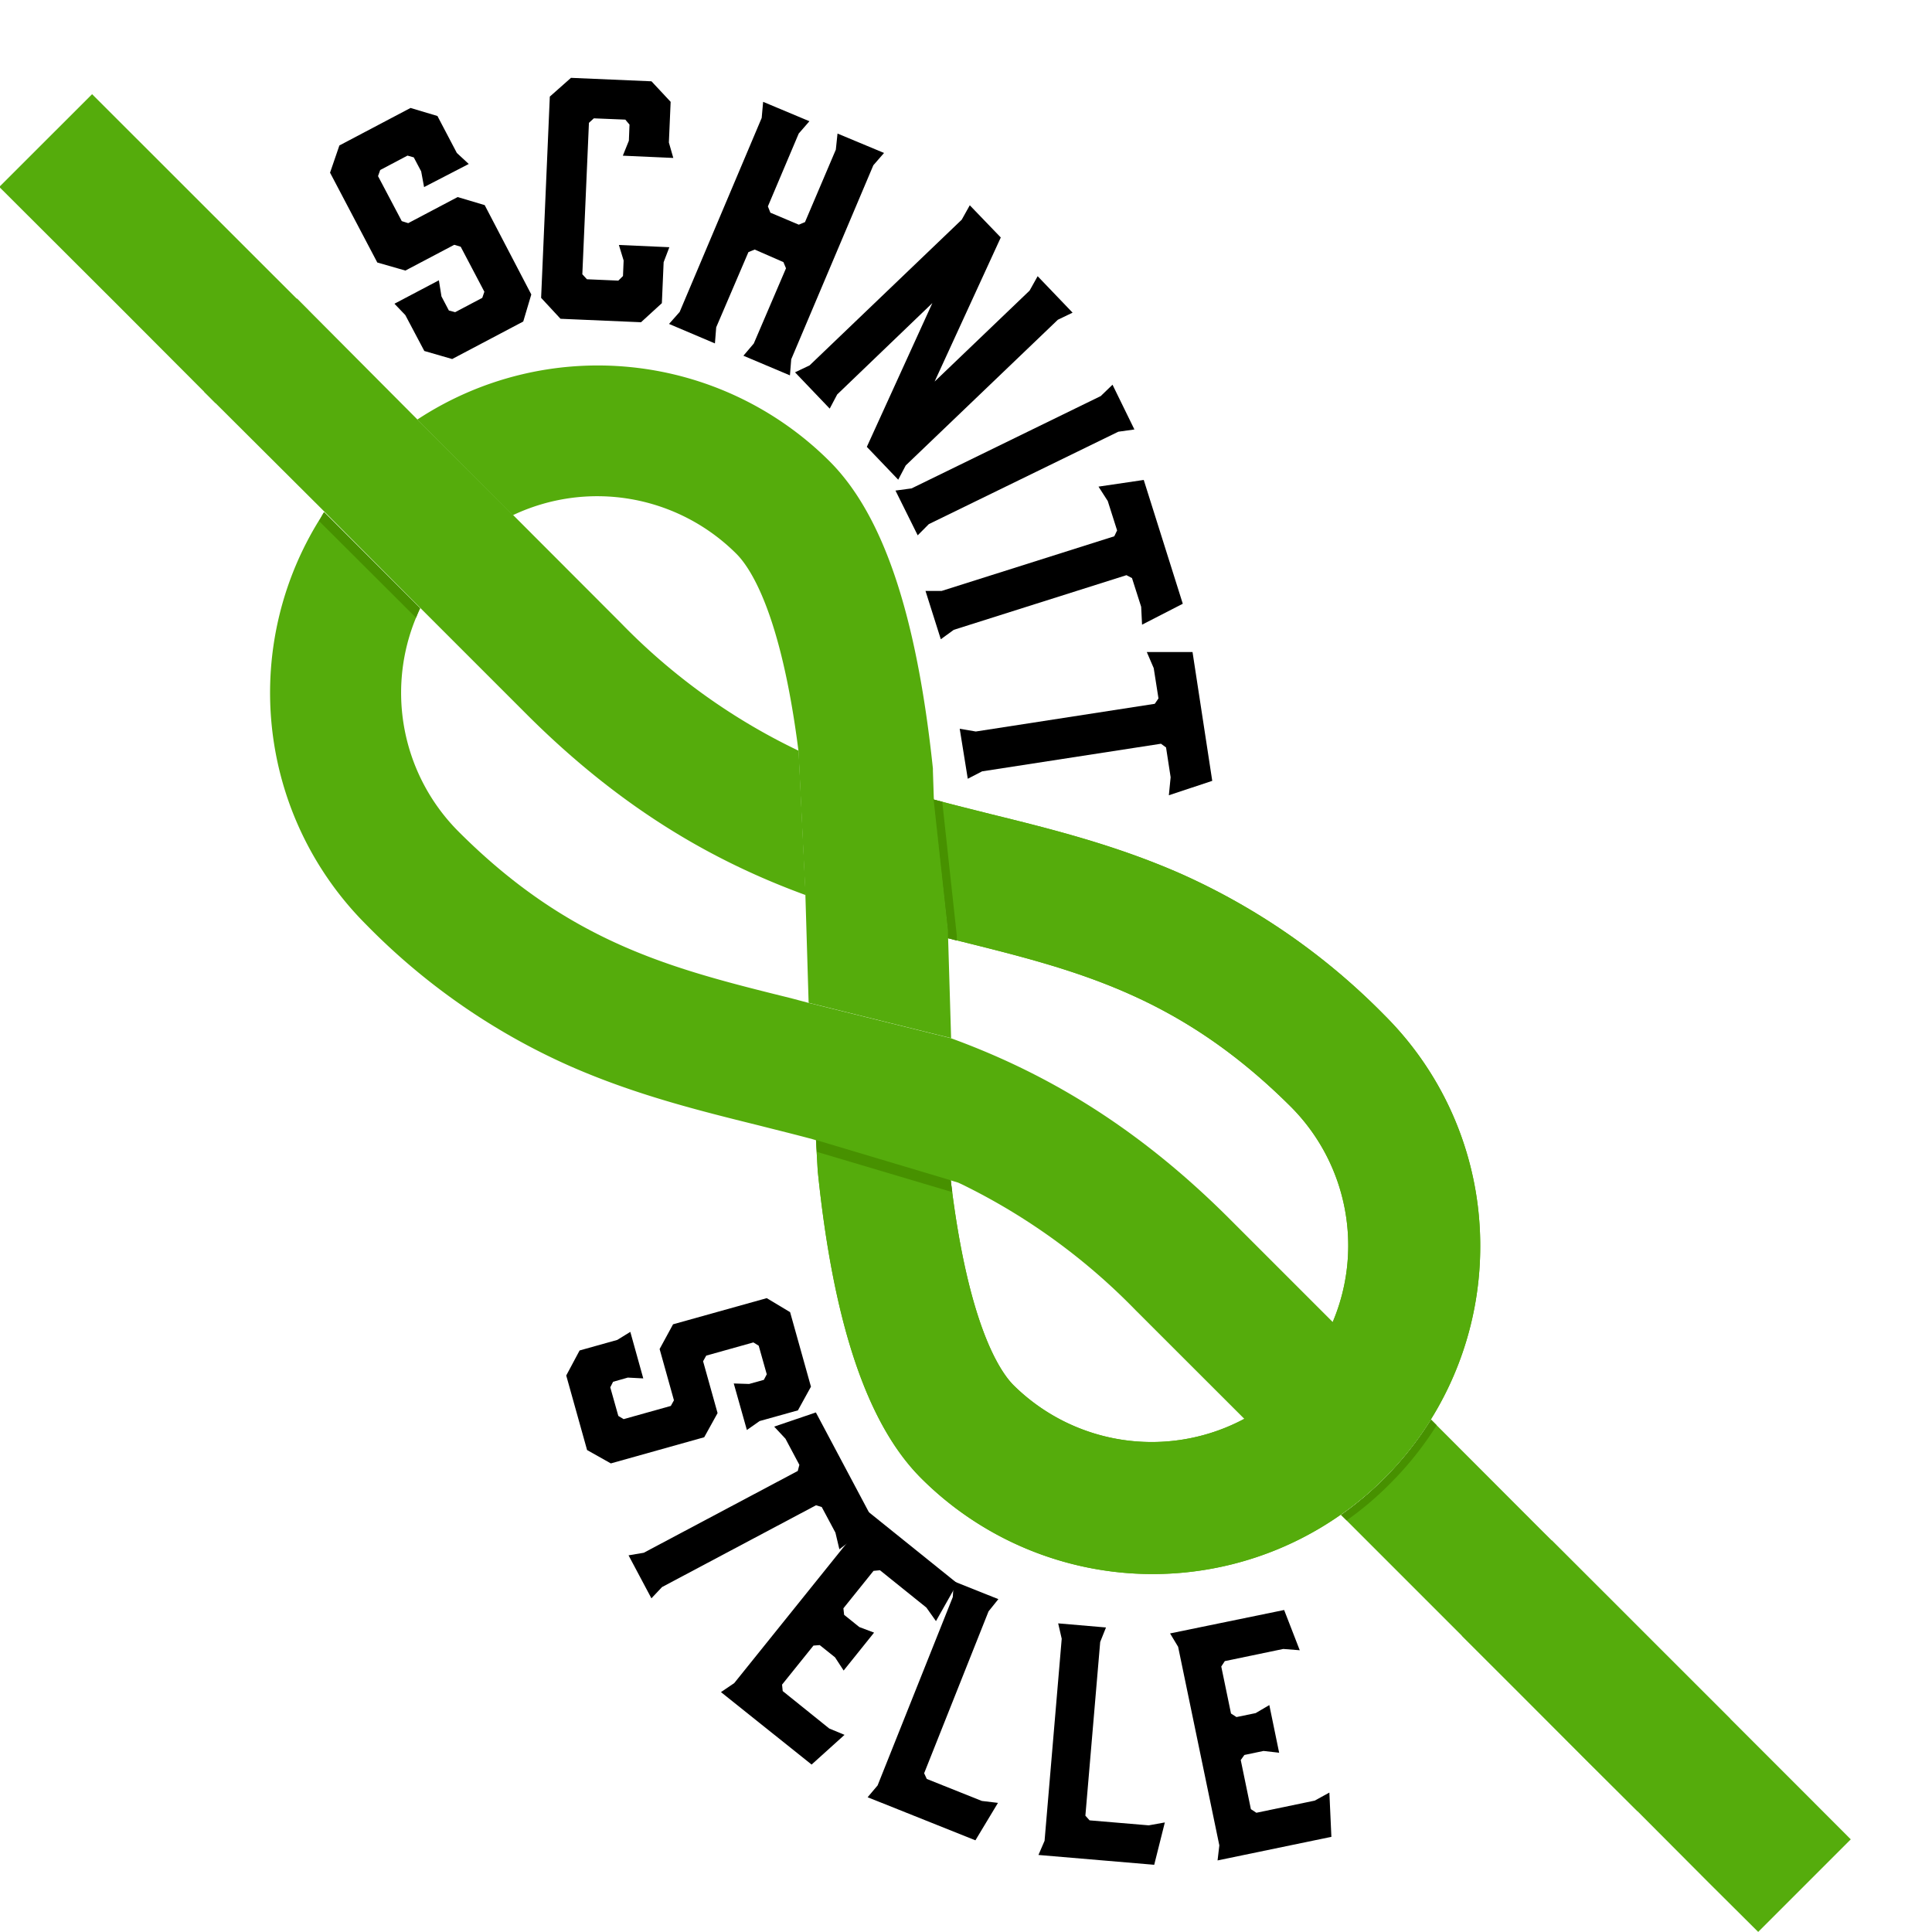
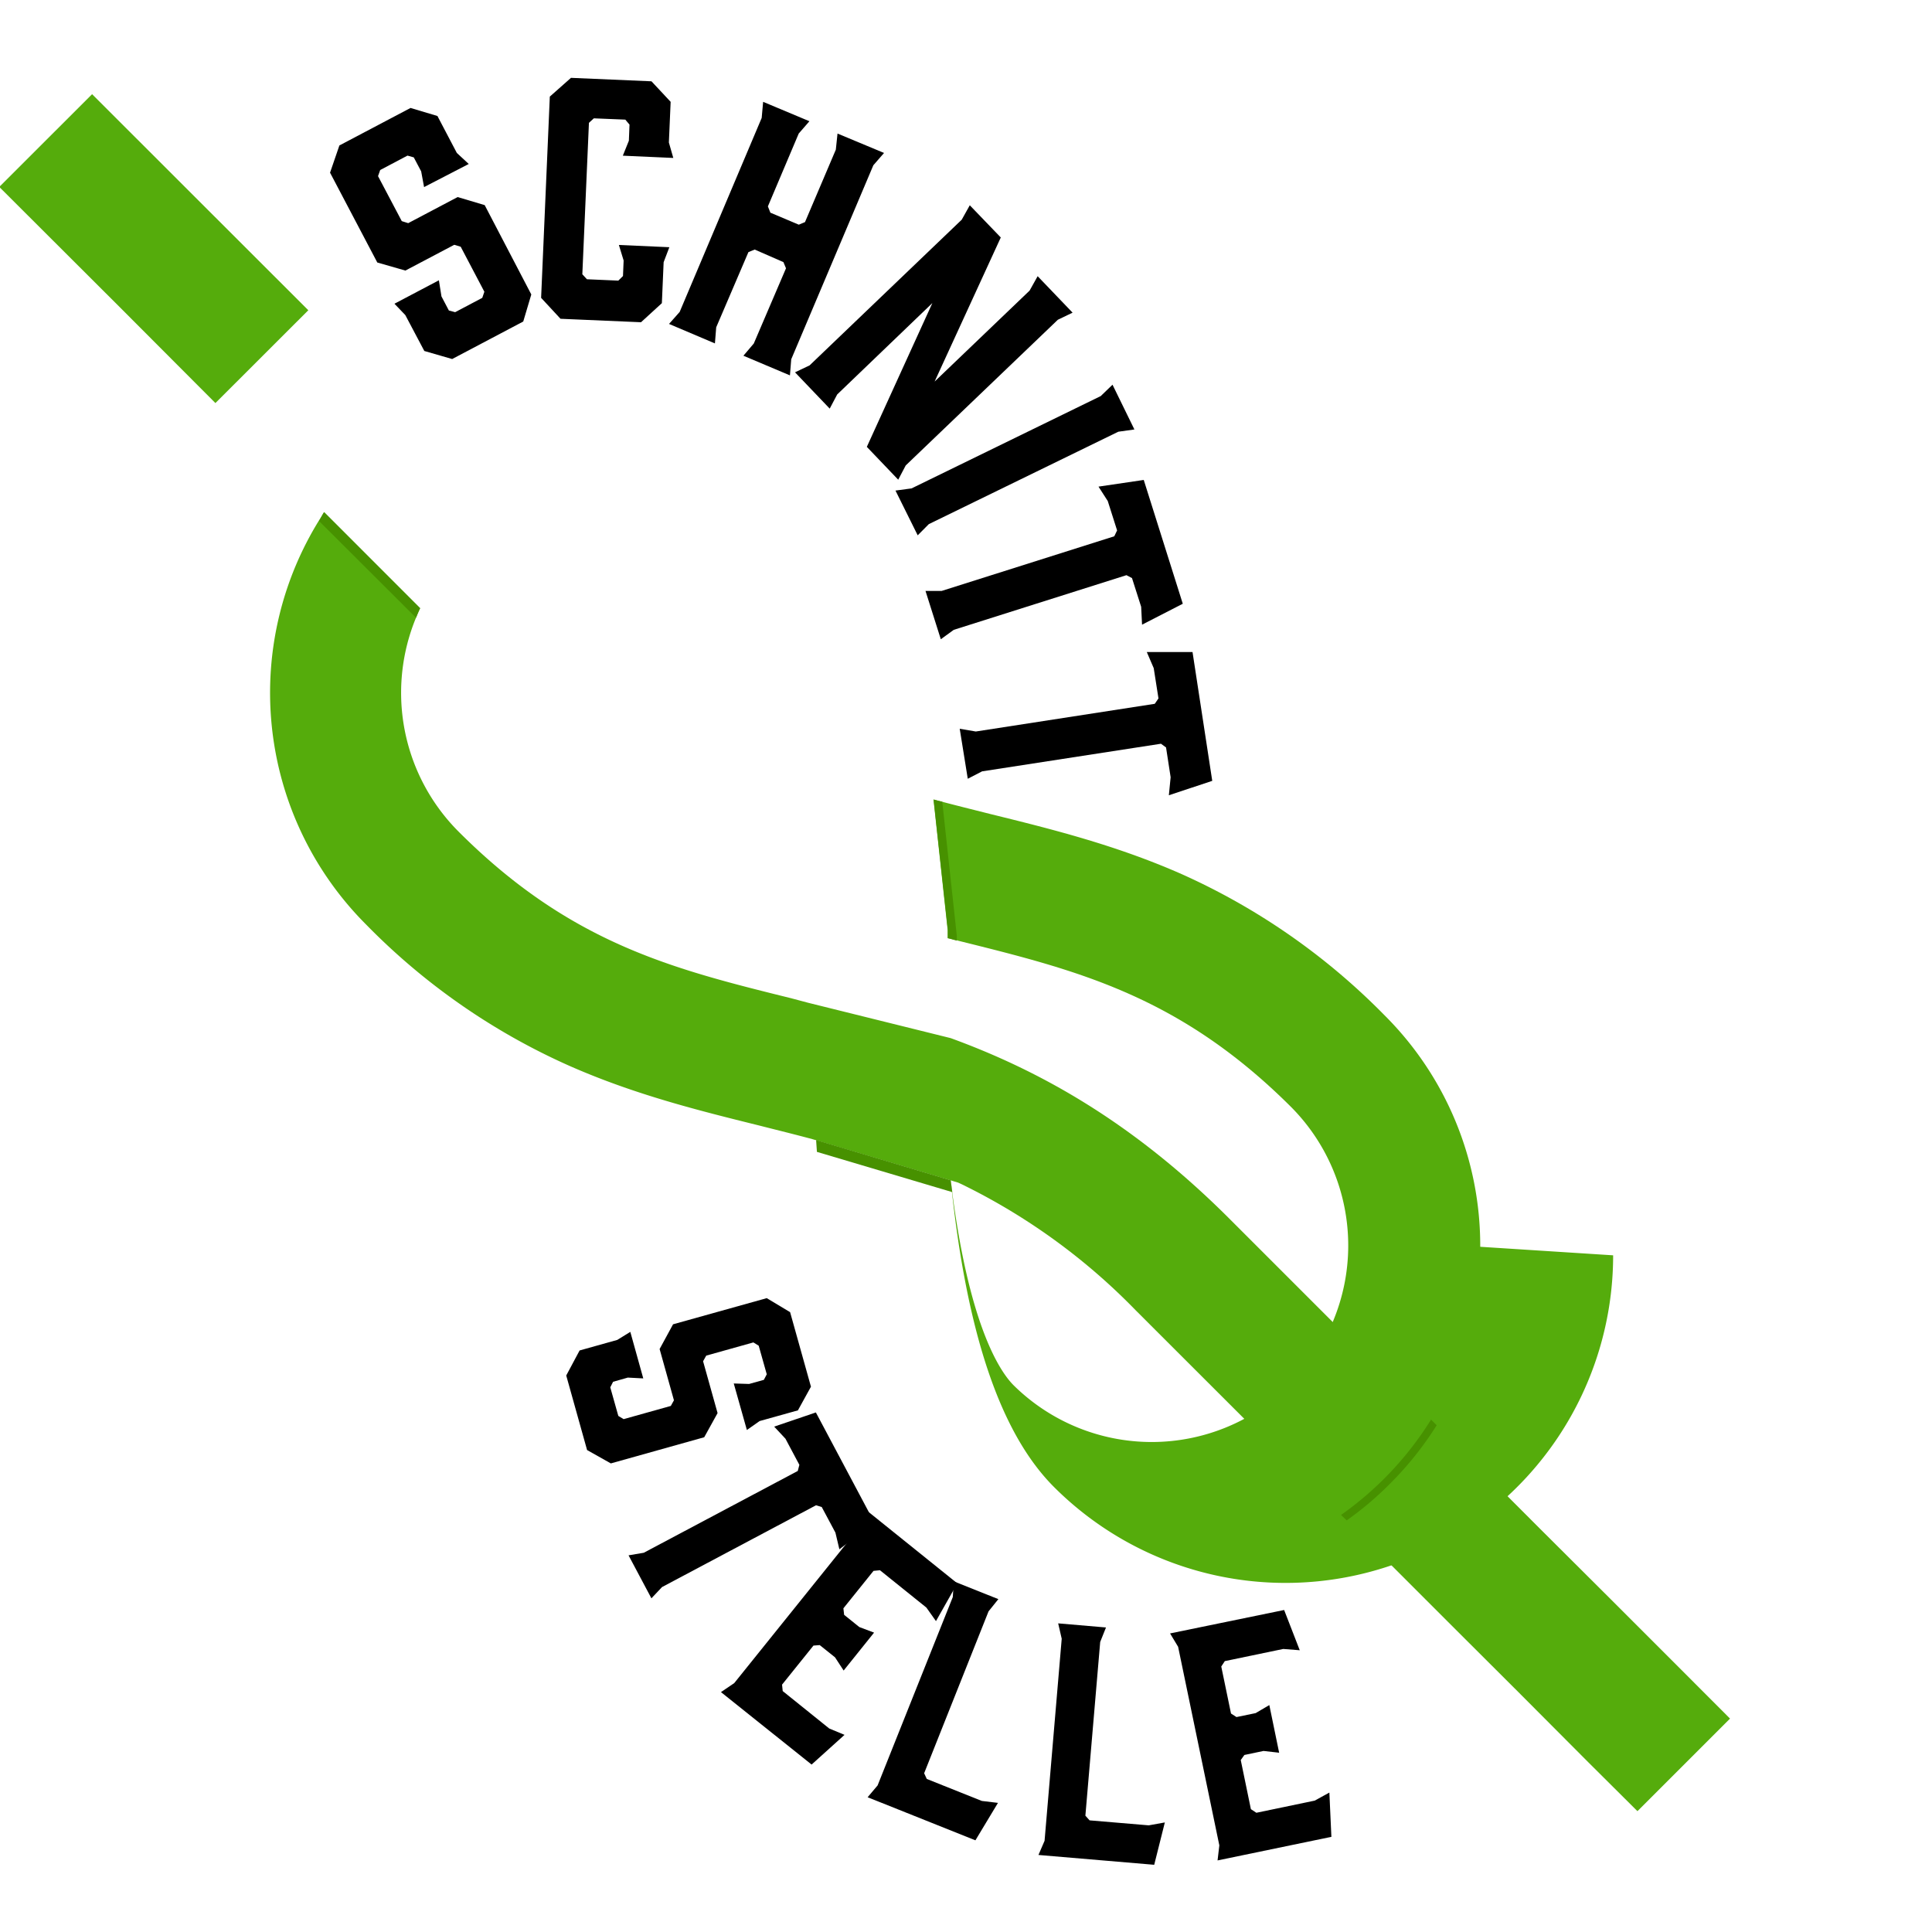
<svg xmlns="http://www.w3.org/2000/svg" viewBox="0 0 240 240">
  <path d="M214.91 213.49l-6.1-6.11-8.71-8.71-8.73-8.7-13.6-13.62a40.94 40.94 0 0 1-11.18 11.84l13.28 13.28 8.73 8.71 8.7 8.73 6.11 6.08z" fill="#55ac0c" />
-   <path d="M229.91 228.49l-6.1-6.11-8.71-8.71-8.73-8.7-13.6-13.62a40.94 40.94 0 0 1-11.18 11.84l13.28 13.28 8.73 8.71 8.7 8.73 6.11 6.08zM117.75 115.58L116 99.12l-.11-3.35v-.29c-2-19-6.13-31.47-12.83-38.17a40.77 40.77 0 0 0-51.22-5.19L63.71 64a24.46 24.46 0 0 1 27.79 4.82c1.64 1.65 5.5 7.18 7.69 24.47l.86 17.93.4 13.35 17.7 4.39z" fill="#55ac0c" />
  <path d="M120.05 147.4a77.46 77.46 0 0 1 21 15.34l13.65 13.64a23.81 23.81 0 0 0 5.71-4.23 24.37 24.37 0 0 0 5.24-7.83l-13.09-13.09c-12.05-12-23.61-18.31-34.46-22.27l-17.7-4.39-2.14-.57c-14.71-3.64-27.41-6.81-41.28-20.68a24.41 24.41 0 0 1-4.78-27.76L40.28 63.63a40.72 40.72 0 0 0 5.19 51.21 81.77 81.77 0 0 0 25.19 17.53c8.1 3.58 16 5.55 23.67 7.45 2.23.57 4.45 1.11 6.63 1.7L119 146.9c.34.15.7.32 1.05.5z" fill="#55ac0c" />
-   <path d="M99.21 93.26a77 77 0 0 1-22.06-15.85L63.76 64 51.83 52.09l-14.93-15-11.54 11.58 15 14.95 11.87 11.92 13.39 13.39c12.07 12 23.61 18.29 34.46 22.26zm84.67 61.62A40.36 40.36 0 0 0 172 126.13a82.55 82.55 0 0 0-25.22-17.55c-8.12-3.58-16-5.55-23.72-7.45-2.37-.6-4.74-1.18-7.1-1.82l1.76 16.22v1c.46.12.94.22 1.39.35 14.74 3.66 27.46 6.82 41.35 20.71a24.41 24.41 0 0 1-34.52 34.52c-1.69-1.67-5.68-7.47-7.85-25.57l-16.73-5 .22 3.9c1.94 19 6.15 31.48 12.84 38.18a40.69 40.69 0 0 0 69.46-28.78z" fill="#55ac0c" />
-   <path d="M183.88 154.88A40.36 40.36 0 0 0 172 126.13a82.55 82.55 0 0 0-25.22-17.55c-8.12-3.58-16-5.55-23.72-7.45-2.37-.6-4.74-1.18-7.1-1.82l1.76 16.22v1c.46.12.94.22 1.39.35 14.74 3.66 27.46 6.82 41.35 20.71a24.41 24.41 0 0 1-34.52 34.52c-1.69-1.67-5.68-7.47-7.85-25.57l-16.73-5 .22 3.9c1.94 19 6.15 31.48 12.84 38.18a40.69 40.69 0 0 0 69.46-28.78z" fill="#55ac0c" />
+   <path d="M183.88 154.88A40.36 40.36 0 0 0 172 126.13a82.55 82.55 0 0 0-25.22-17.55c-8.12-3.58-16-5.55-23.72-7.45-2.37-.6-4.74-1.18-7.1-1.82l1.76 16.22v1c.46.12.94.22 1.39.35 14.74 3.66 27.46 6.82 41.35 20.71a24.41 24.41 0 0 1-34.52 34.52c-1.69-1.67-5.68-7.47-7.85-25.57c1.94 19 6.15 31.48 12.84 38.18a40.69 40.69 0 0 0 69.46-28.78z" fill="#55ac0c" />
  <path d="M178.47 177.05l-.7-.7a40.94 40.94 0 0 1-11.18 11.84l.7.68a40.1 40.1 0 0 0 5.35-4.53 40.83 40.83 0 0 0 5.83-7.29zm-59.61-60.8l-1.81-16.66c-.46-.1-.87-.21-1.07-.26l1.77 16.23v1c.17 0 .62.17 1.1.28zm-.56 31.84c-.07-.48-.14-1-.19-1.47l-16.73-5 .1 1.47zM51.68 76.74c.11-.28.36-.91.5-1.19L40.25 63.62c-.17.24-.45.84-.61 1.11z" fill="#479100" />
  <path fill="#55ac0c" d="M38.3 38.54L26.37 26.62 11.44 11.7-.09 23.22l14.95 14.92 11.9 11.93" />
  <path d="M52.68 23.24l-.36-1.95-.92-1.74-.78-.22-3.39 1.79-.27.76 2.95 5.59.8.25 6.14-3.24 3.36 1L66 36.58l-1 3.36-8.83 4.66-3.46-1-2.36-4.46L49 37.73l5.52-2.91.32 2 .92 1.75.78.21L59.91 37l.26-.76-2.94-5.59-.8-.24-6.07 3.2-3.49-1L41 21.45l1.16-3.38L51 13.41l3.34 1L56.75 19l1.48 1.37zM68.3 12l2.63-2.33 10 .43 2.38 2.55-.22 5.05.55 1.92-6.27-.28.75-1.86.08-2-.52-.62-3.91-.16-.61.56-.82 18.81.57.62 3.9.17.58-.57.08-1.93-.59-1.93 6.27.28-.71 1.86-.22 5.09-2.59 2.37-10-.43-2.41-2.6zm32.25 3.06l-1.33 1.53-3.83 9.05.31.78 3.53 1.49.77-.32 3.83-9 .21-2 5.78 2.41-1.33 1.53-10.2 24.1-.16 2-5.78-2.44 1.29-1.52 4-9.34-.32-.77L93.75 31l-.78.32-4 9.34-.16 2-5.7-2.42 1.32-1.49 10.19-24.1.18-2zm-1.79 31.19l1.81-.86 18.9-18.1 1-1.79 3.85 4-8.22 17.9 11.8-11.3 1-1.79 4.34 4.53-1.83.88-18.9 18.1-.93 1.77-3.9-4.08 8.14-17.86L104 49l-.93 1.76zm12.48 14.69l2-.27 23.5-11.47 1.46-1.41 2.72 5.56-2 .28-23.54 11.48L114 66.5zm30.52 14.44l-1.14-3.57-.69-.36-21.45 6.79-1.61 1.17-1.9-6h2l21.45-6.79.35-.73-1.16-3.65-1.15-1.79 5.62-.83L146.93 75l-5.06 2.6zm3.66 21.17l-.57-3.7-.63-.46L122 95.82l-1.78.92-1-6.21 2 .34 22.23-3.44.46-.67-.59-3.76-.86-2h5.68l2.45 16-5.39 1.79zm-54.27 75.31l1.91.06 1.83-.51.36-.69-1-3.55-.66-.41-5.86 1.64-.39.7 1.8 6.44-1.66 3-11.6 3.25-2.95-1.66-2.59-9.26 1.66-3.11 4.68-1.31 1.62-1 1.61 5.78-1.92-.1-1.83.52-.35.69 1 3.55.66.4 5.86-1.64.39-.7-1.78-6.37 1.67-3.07 11.64-3.25 2.9 1.74 2.59 9.26-1.62 2.94-4.76 1.33-1.58 1.11zm12.63 18.53l-1.7-3.18-.71-.22-19.13 10.16-1.32 1.4-2.84-5.34 1.89-.32 19.13-10.16.2-.76-1.73-3.25-1.4-1.5 5.18-1.76 7.26 13.66-4.34 3.34z" />
  <path d="M91.21 209.08L107 189.44l.67-1.8 11.25 9.05-2.65 4.69-1.19-1.68-5.77-4.64-.8.08-3.74 4.65.09.81 1.89 1.52 1.83.69-3.78 4.71-1.07-1.64-1.9-1.52-.78.06-3.9 4.85.08.8 5.78 4.65 1.9.79-4.09 3.69-11.26-9z" />
  <path d="M107.78 223.26l1.24-1.47 9.34-23.4.12-1.95 5.54 2.21-1.22 1.52-8 20.11.33.71 6.84 2.73 2 .24-2.8 4.65zm21.22 7.17l.76-1.76 2.13-25.1-.44-1.91 5.94.51-.72 1.8-1.84 21.58.52.58 7.35.62 2-.36-1.32 5.26zm22.47-1.19l-5.12-24.67-1-1.66 14.17-2.91 1.94 5-2.05-.16-7.26 1.51-.44.67 1.21 5.84.68.44 2.38-.49 1.7-1 1.22 5.92-1.94-.22-2.38.5-.45.63 1.26 6.1.68.45 7.25-1.51 1.82-1 .25 5.5-14.14 2.93z" />
</svg>